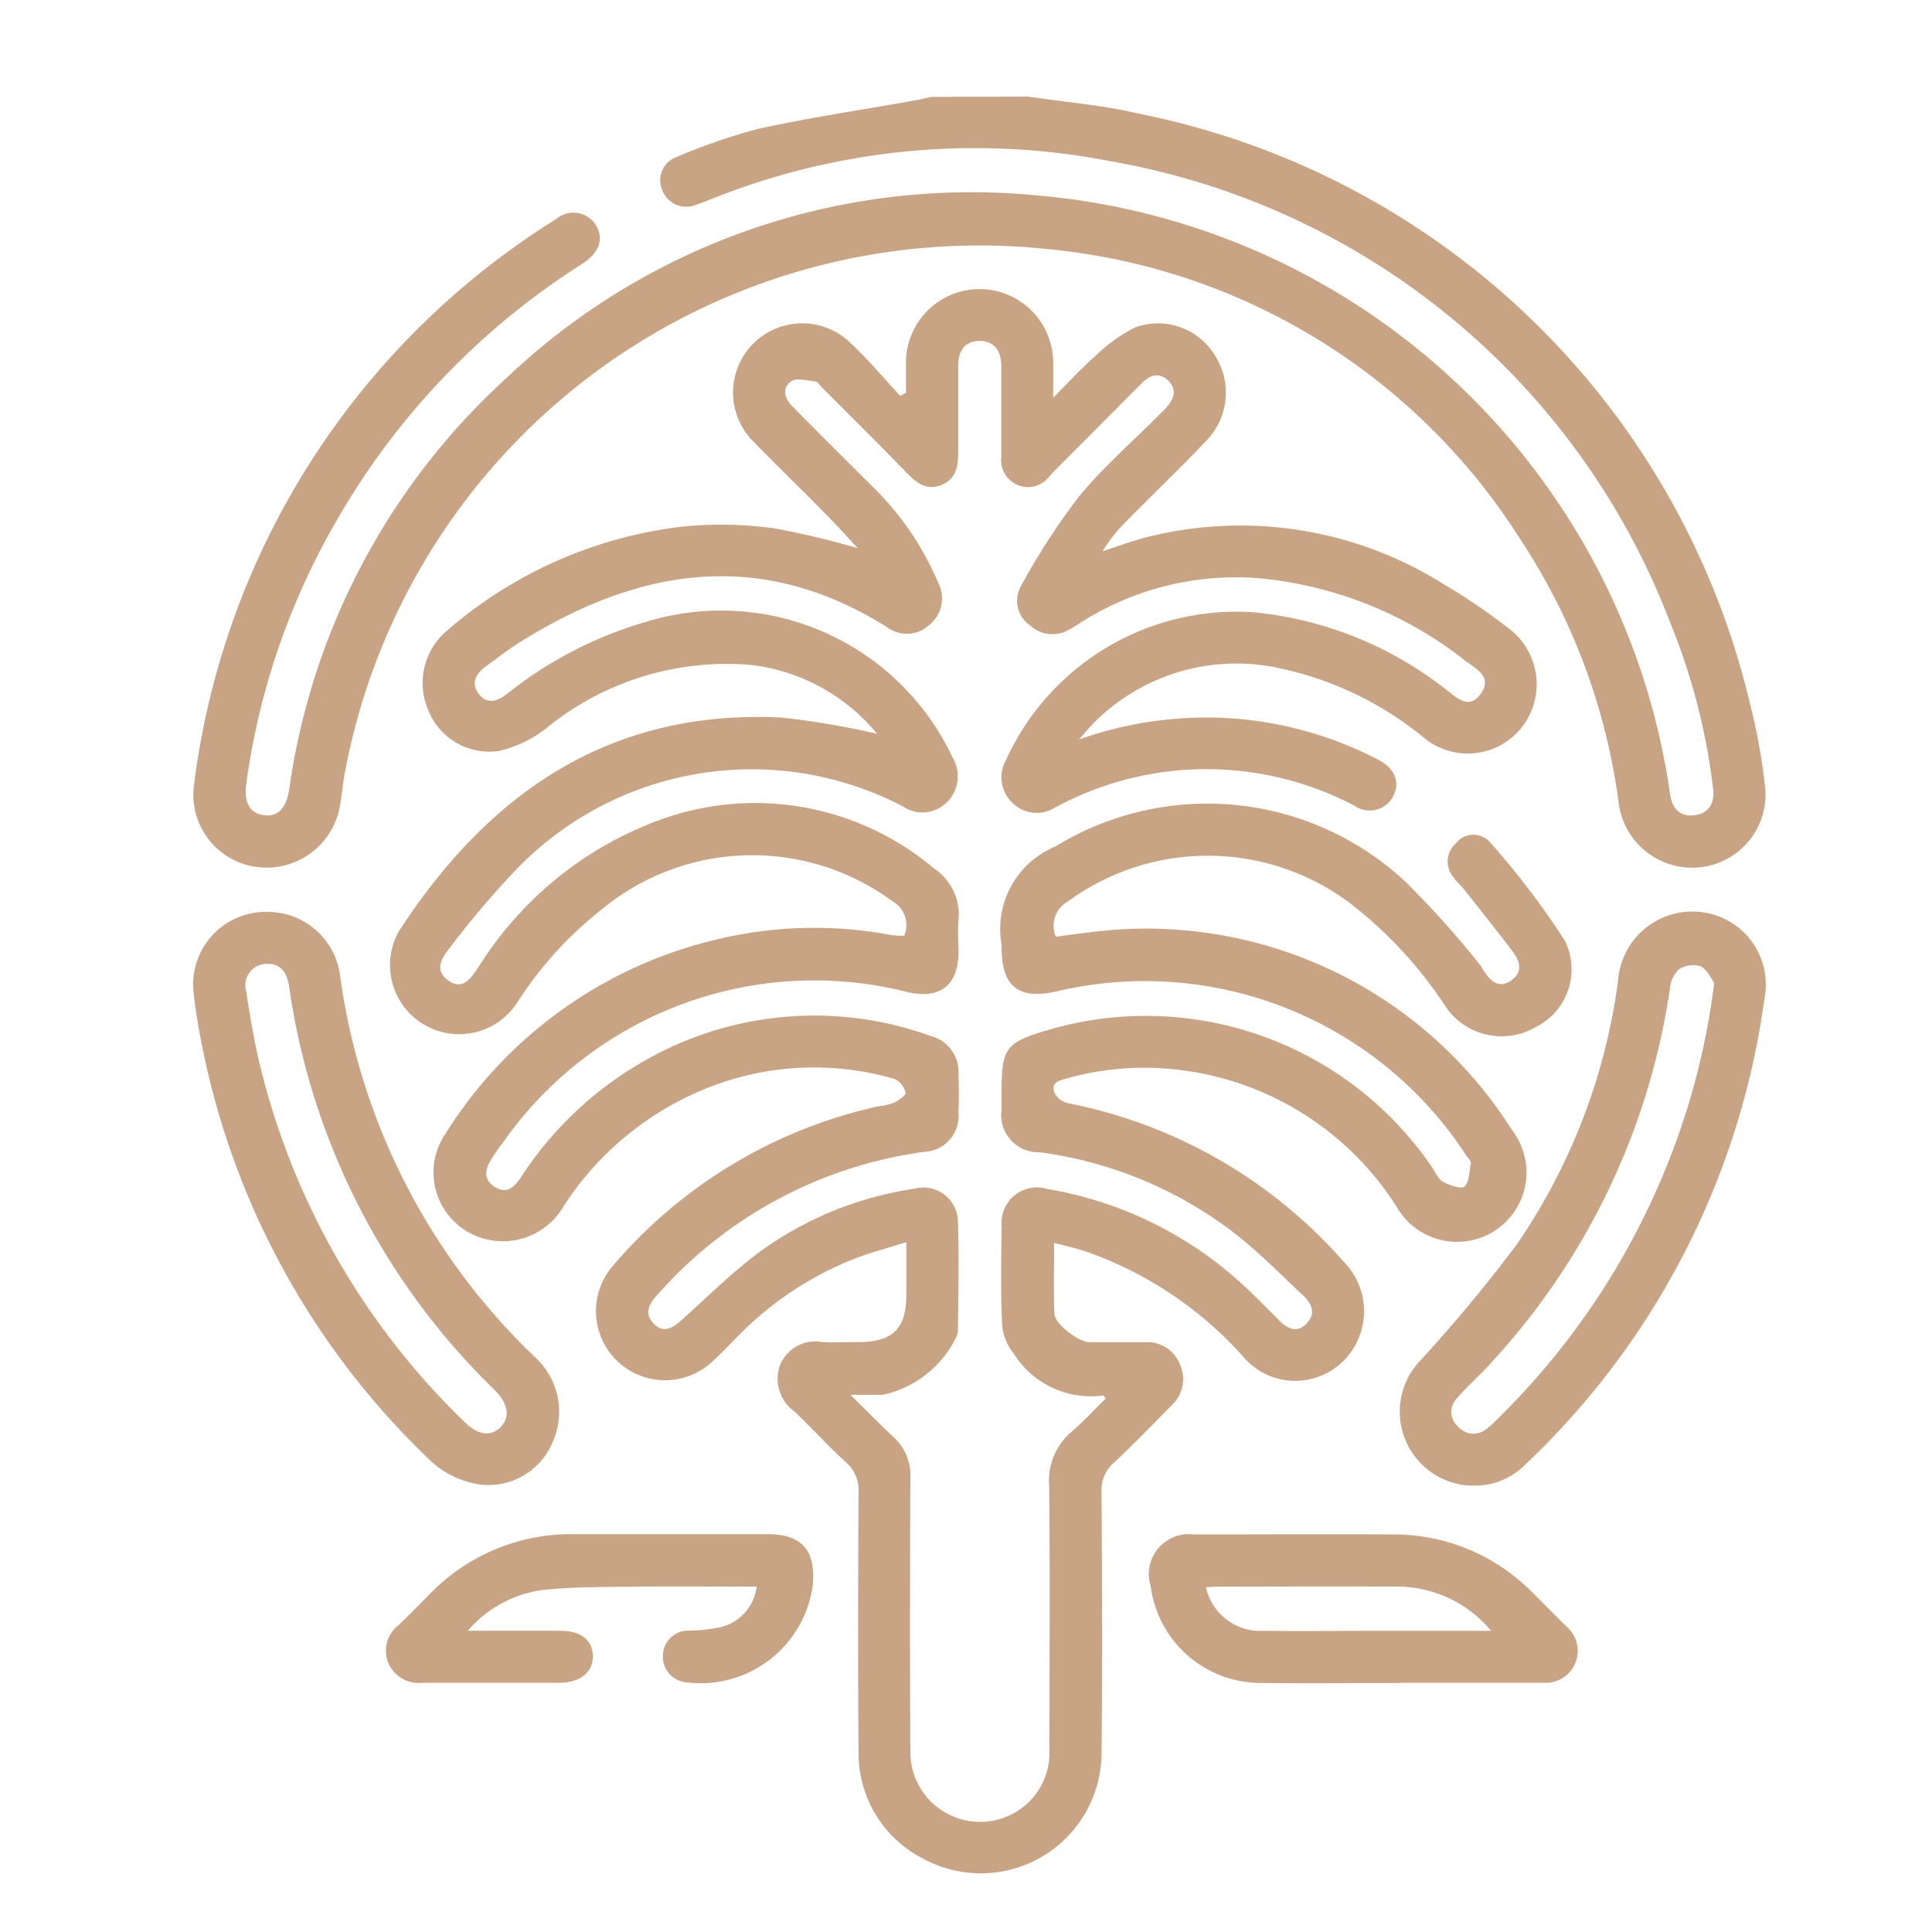
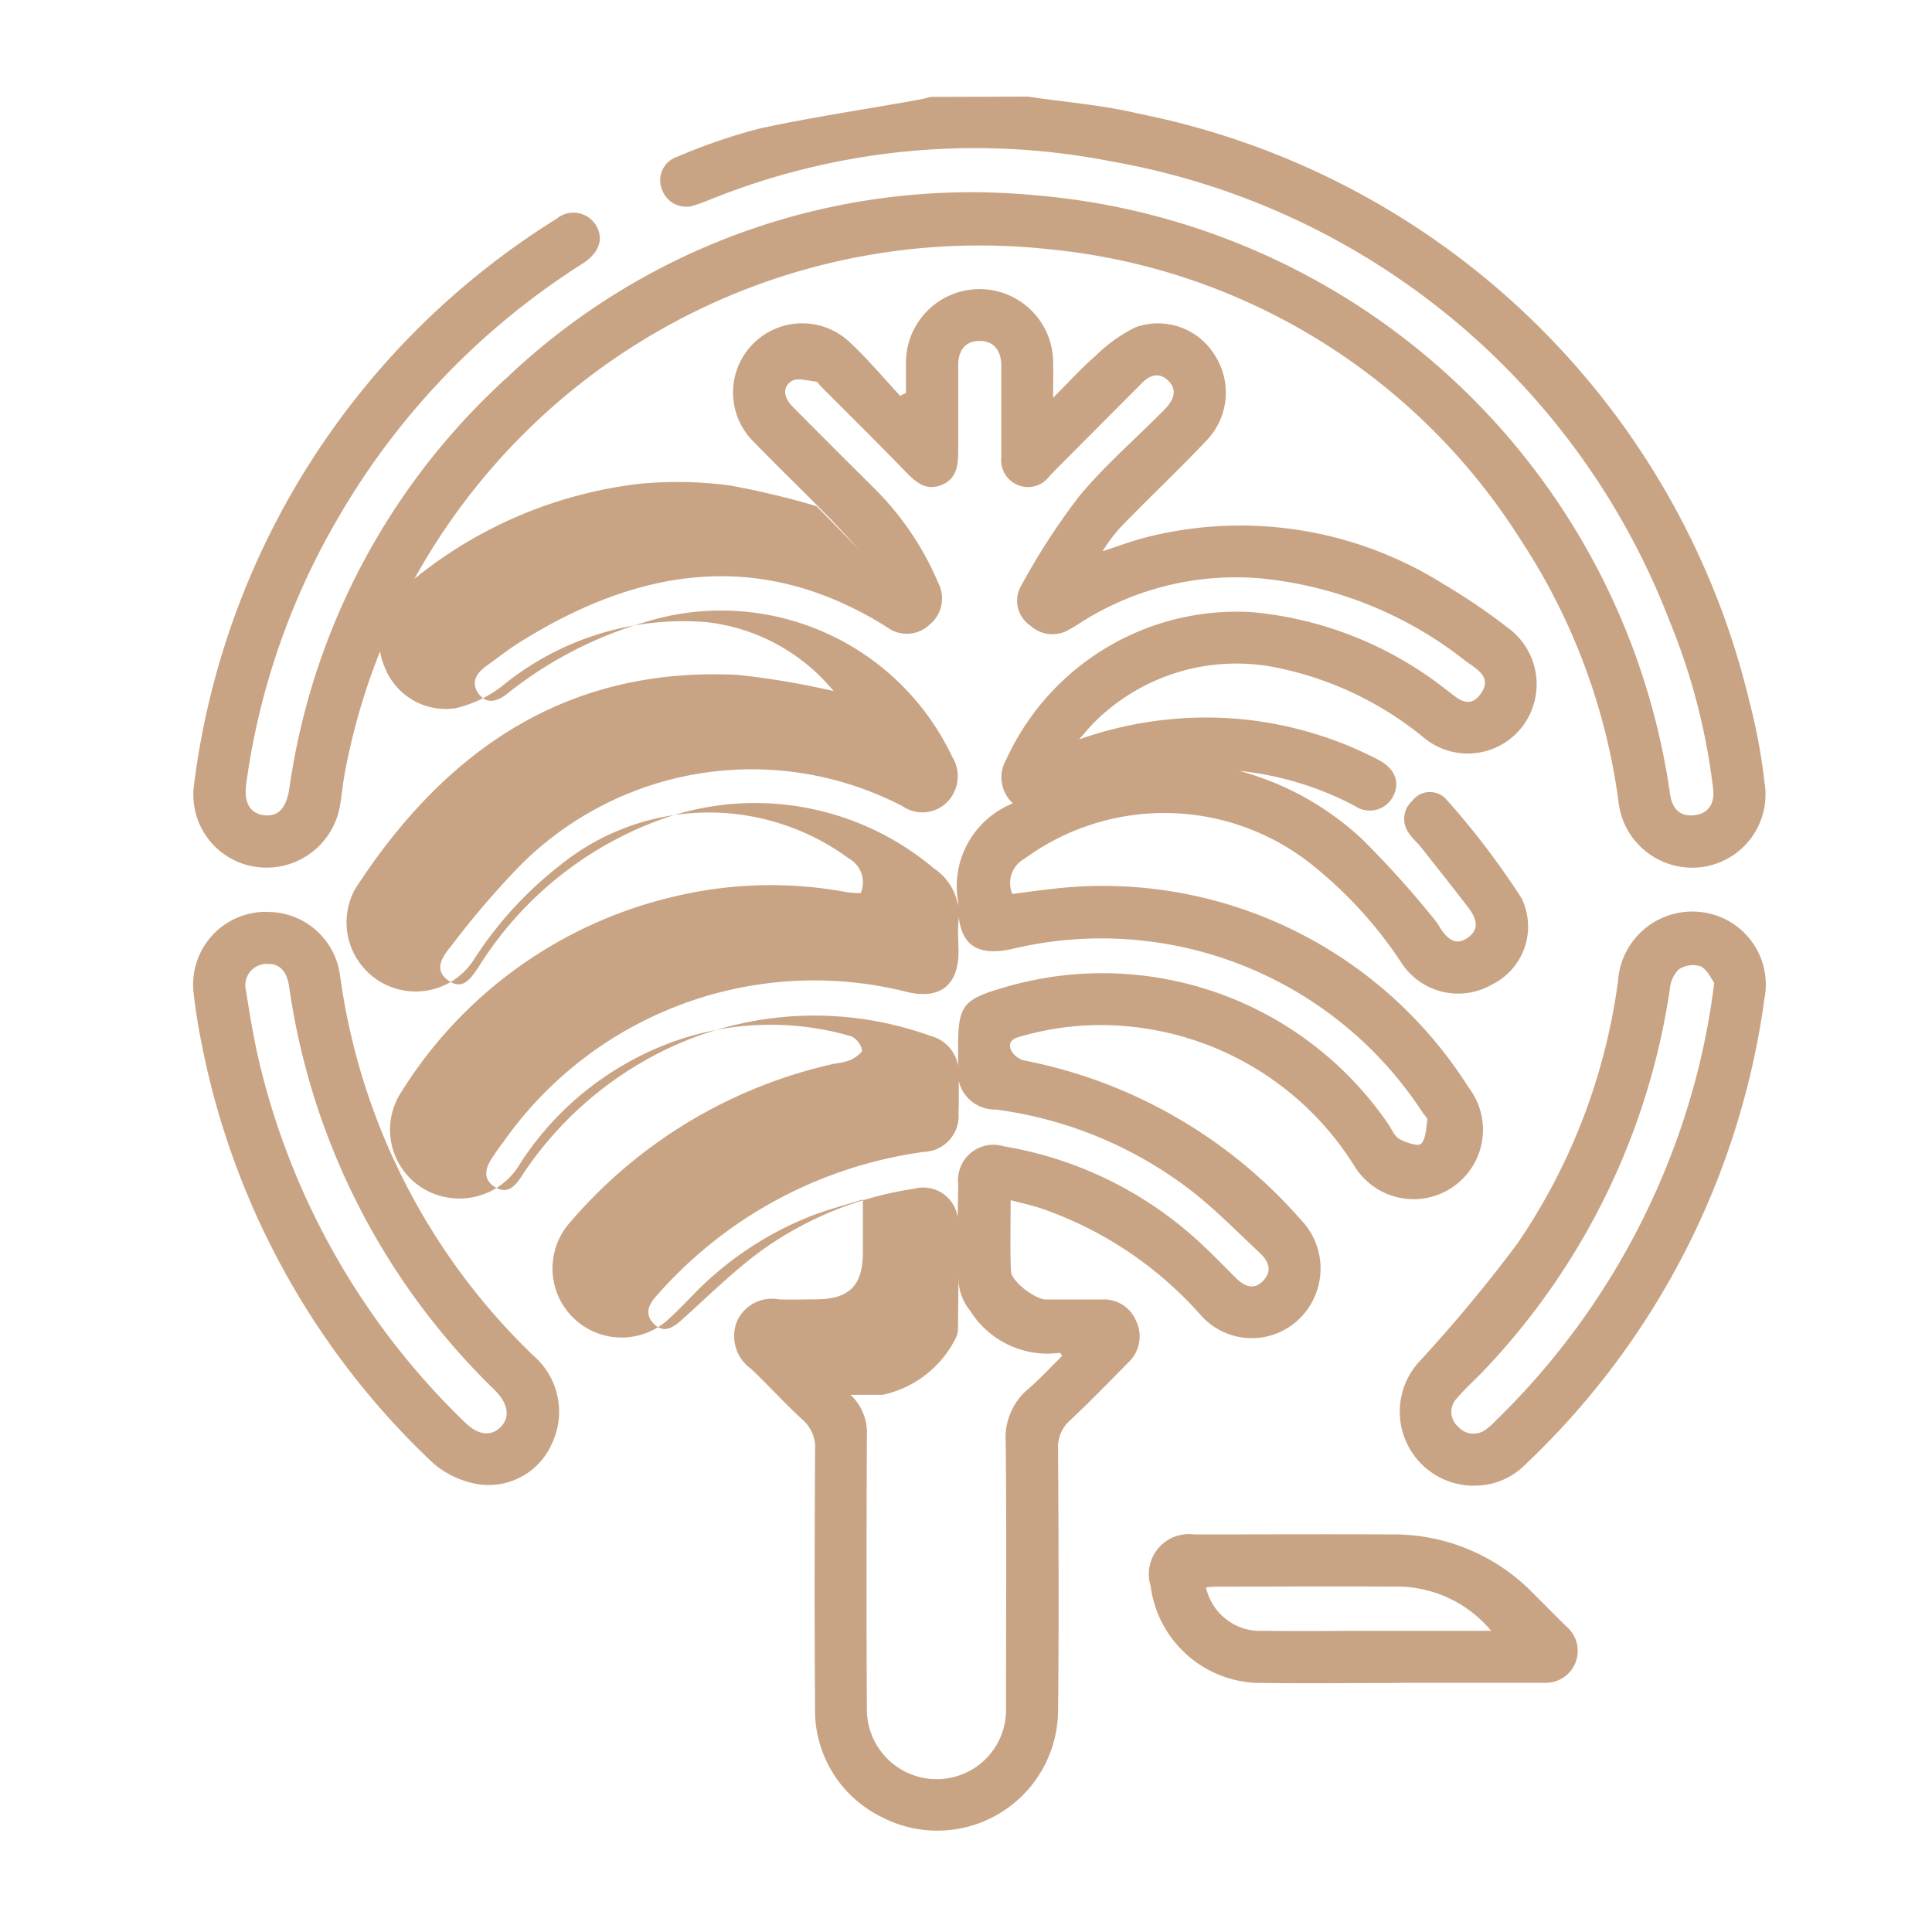
<svg xmlns="http://www.w3.org/2000/svg" width="40" height="40" viewBox="0 0 40 40">
  <g id="Palm_Jumeirah" data-name="Palm Jumeirah" transform="translate(-12403 -6289)">
    <rect id="Rectangle_20" data-name="Rectangle 20" width="40" height="40" transform="translate(12403 6289)" fill="none" />
    <g id="Group_11" data-name="Group 11" transform="translate(-46 1.134)">
      <path id="Path_71" data-name="Path 71" d="M17.286,142.712c.767.116,1.548.174,2.3.355a16.266,16.266,0,0,1,12.647,12.22,11.846,11.846,0,0,1,.3,1.621,1.516,1.516,0,0,1-1.3,1.756,1.535,1.535,0,0,1-1.723-1.359,12.972,12.972,0,0,0-2.036-5.433,13.025,13.025,0,0,0-9.757-6A13.365,13.365,0,0,0,3.143,156.7c-.043.223-.062.451-.1.674a1.542,1.542,0,0,1-1.749,1.285,1.509,1.509,0,0,1-1.274-1.715,16.174,16.174,0,0,1,7.5-11.7.548.548,0,0,1,.816.126c.174.283.076.576-.284.807A15.3,15.3,0,0,0,3,151.438a14.866,14.866,0,0,0-1.9,5.493c-.055.4.077.622.365.659s.461-.137.525-.543a14.187,14.187,0,0,1,4.514-8.524,13.966,13.966,0,0,1,10.912-3.77A14.5,14.5,0,0,1,30.488,156.6c.036.188.063.378.092.567.046.3.217.464.516.421s.409-.263.372-.554a13.2,13.2,0,0,0-.9-3.463,15.193,15.193,0,0,0-11.572-9.52,14.639,14.639,0,0,0-8.256.778c-.112.043-.222.091-.336.125a.53.53,0,0,1-.7-.326.511.511,0,0,1,.32-.671,12.015,12.015,0,0,1,1.694-.582c1.1-.239,2.207-.4,3.312-.6.082-.015.162-.038.242-.057Z" transform="translate(12452.999 6147.154)" fill="#c9a484" />
-       <path id="Path_72" data-name="Path 72" d="M51.649,189.445c-.24-.257-.447-.488-.664-.708-.5-.512-1.022-1.011-1.522-1.528a1.431,1.431,0,0,1,2-2.051c.365.341.687.728,1.028,1.094l.12-.061c0-.208,0-.417,0-.625a1.523,1.523,0,1,1,3.047,0c.006.2,0,.4,0,.726.335-.335.585-.613.866-.856a3.236,3.236,0,0,1,.832-.6,1.377,1.377,0,0,1,1.638.558,1.429,1.429,0,0,1-.167,1.79c-.535.566-1.1,1.1-1.645,1.658a3.2,3.2,0,0,0-.5.628c.277-.09.55-.193.831-.27a7.907,7.907,0,0,1,6.245.961,12.525,12.525,0,0,1,1.306.887,1.446,1.446,0,0,1,.318,2.04,1.424,1.424,0,0,1-2.044.246,6.99,6.99,0,0,0-3.013-1.446,4.162,4.162,0,0,0-3.831,1.141c-.082.08-.152.172-.3.337a7.916,7.916,0,0,1,3.023-.444,7.741,7.741,0,0,1,3.162.859c.355.181.468.468.32.759a.545.545,0,0,1-.8.2,6.582,6.582,0,0,0-6.209.04.707.707,0,0,1-.866-.093.724.724,0,0,1-.146-.887,5.246,5.246,0,0,1,5.123-3.067,7.612,7.612,0,0,1,3.978,1.59c.225.167.48.447.73.1s-.08-.51-.309-.679a8.112,8.112,0,0,0-4.235-1.711,5.97,5.97,0,0,0-3.673.874c-.1.062-.2.132-.307.187a.675.675,0,0,1-.8-.085.62.62,0,0,1-.2-.805,14.123,14.123,0,0,1,1.2-1.857c.5-.61,1.1-1.132,1.66-1.692.059-.059.121-.117.175-.18.149-.176.2-.368.015-.542s-.372-.113-.537.053l-1.8,1.808q-.063.064-.123.131a.551.551,0,0,1-.648.175.557.557,0,0,1-.342-.579q0-.791,0-1.582c0-.108,0-.216,0-.323-.007-.3-.151-.5-.45-.5s-.443.2-.442.5c0,.587,0,1.174,0,1.761,0,.3-.023.592-.347.721s-.536-.06-.748-.28c-.575-.594-1.163-1.175-1.747-1.76-.034-.034-.067-.092-.1-.1-.172-.017-.391-.087-.509-.01-.206.134-.148.356.018.524q.848.855,1.7,1.7a6.12,6.12,0,0,1,1.319,1.952.7.7,0,0,1-.191.876.681.681,0,0,1-.865.045c-2.615-1.647-5.144-1.239-7.623.319-.233.146-.449.319-.673.479-.209.149-.334.344-.164.576s.391.158.593,0a8.29,8.29,0,0,1,2.849-1.48,5.293,5.293,0,0,1,6.365,2.789.764.764,0,0,1-.1.929.722.722,0,0,1-.926.094,6.763,6.763,0,0,0-7.977,1.283,18.213,18.213,0,0,0-1.372,1.609c-.175.214-.375.486-.061.713s.486-.07.642-.3a7.44,7.44,0,0,1,3.7-3.01,5.743,5.743,0,0,1,5.711.988,1.152,1.152,0,0,1,.512,1.077c-.021.226,0,.455,0,.683-.014.665-.383.949-1.034.808a7.865,7.865,0,0,0-8.4,3.114c-.081.1-.155.213-.228.323-.139.213-.189.434.061.592s.405,0,.536-.192a7.43,7.43,0,0,1,2.529-2.4,7.079,7.079,0,0,1,5.96-.533.767.767,0,0,1,.576.772c.007.275.01.551,0,.827a.742.742,0,0,1-.711.8,8.966,8.966,0,0,0-5.542,2.981c-.165.179-.248.376-.064.57.209.219.4.094.589-.074.543-.487,1.064-1.006,1.65-1.435a7.254,7.254,0,0,1,3.167-1.28.718.718,0,0,1,.9.715c.023.73.006,1.461,0,2.192a.618.618,0,0,1-.024.141,2.211,2.211,0,0,1-1.533,1.22h-.669c.344.339.616.618.9.884a1.061,1.061,0,0,1,.34.833c-.008,1.881-.012,3.762,0,5.643a1.445,1.445,0,0,0,1.9,1.408,1.43,1.43,0,0,0,.98-1.4c0-1.833.014-3.666-.006-5.5a1.319,1.319,0,0,1,.467-1.106c.25-.215.474-.46.705-.687-.038-.045-.046-.062-.051-.061a1.886,1.886,0,0,1-1.858-.873,1.052,1.052,0,0,1-.238-.61c-.03-.67-.021-1.342-.008-2.012a.733.733,0,0,1,.944-.78,7.9,7.9,0,0,1,4.145,2.073c.227.213.444.437.664.657.174.173.372.254.562.052s.113-.4-.065-.569c-.464-.432-.909-.89-1.407-1.28a8.429,8.429,0,0,0-4.062-1.694.77.77,0,0,1-.784-.879c0-.12,0-.24,0-.359,0-.931.079-1.035.987-1.3a7.168,7.168,0,0,1,7.915,2.833c.077.107.129.255.233.313.136.076.392.162.452.1.1-.105.1-.318.129-.489.006-.044-.06-.1-.093-.149a7.938,7.938,0,0,0-8.483-3.4c-.784.18-1.137-.1-1.14-.9a.4.4,0,0,0,0-.072,1.849,1.849,0,0,1,1.115-2.029,6.013,6.013,0,0,1,7.251.734,19.717,19.717,0,0,1,1.509,1.678,1.12,1.12,0,0,1,.1.148c.141.222.32.4.583.21s.157-.424,0-.629c-.321-.417-.648-.83-.975-1.242-.074-.094-.17-.172-.235-.271a.5.5,0,0,1,.054-.687.457.457,0,0,1,.705-.033,16.251,16.251,0,0,1,1.559,2.048,1.337,1.337,0,0,1-.611,1.786,1.4,1.4,0,0,1-1.874-.446,8.733,8.733,0,0,0-1.772-1.967,4.9,4.9,0,0,0-6.031-.193.576.576,0,0,0-.255.732c.225-.029.456-.064.688-.088a8.956,8.956,0,0,1,8.759,4.094,1.437,1.437,0,1,1-2.374,1.611,6.2,6.2,0,0,0-4.524-2.86,5.965,5.965,0,0,0-2.313.175c-.156.043-.337.08-.268.288a.418.418,0,0,0,.275.226,10.2,10.2,0,0,1,5.72,3.287,1.454,1.454,0,0,1,0,2.042,1.41,1.41,0,0,1-2.056-.049,7.821,7.821,0,0,0-3.337-2.226c-.18-.055-.363-.1-.605-.16,0,.523-.013,1,.006,1.469.009.212.5.585.727.587.383,0,.767,0,1.15,0a.72.72,0,0,1,.716.446.738.738,0,0,1-.166.861c-.394.4-.787.806-1.2,1.193a.737.737,0,0,0-.251.593c.01,1.809.02,3.618,0,5.428a2.5,2.5,0,0,1-3.679,2.18,2.455,2.455,0,0,1-1.352-2.257c-.014-1.773-.009-3.547,0-5.32a.76.76,0,0,0-.252-.629c-.371-.339-.709-.715-1.074-1.06a.832.832,0,0,1-.3-.96.79.79,0,0,1,.877-.478c.251.011.5,0,.755,0,.7,0,.984-.282.984-.976,0-.334,0-.669,0-1.093-.377.119-.715.208-1.04.33a6.924,6.924,0,0,0-2.49,1.661c-.16.162-.317.328-.485.48a1.431,1.431,0,0,1-2.064-1.977,10.061,10.061,0,0,1,5.506-3.308,1.321,1.321,0,0,0,.314-.071c.1-.048.254-.158.242-.208a.423.423,0,0,0-.222-.284,5.968,5.968,0,0,0-3.672.106,6.335,6.335,0,0,0-3.181,2.521,1.453,1.453,0,0,1-1.562.7,1.422,1.422,0,0,1-.9-2.177,9.087,9.087,0,0,1,5.635-4.041,8.582,8.582,0,0,1,3.6-.091,2.114,2.114,0,0,0,.274.016.564.564,0,0,0-.247-.717,4.891,4.891,0,0,0-6,.159,7.831,7.831,0,0,0-1.758,1.93,1.431,1.431,0,0,1-2.458-1.464c1.856-2.858,4.366-4.606,7.921-4.425a16.655,16.655,0,0,1,1.981.335,3.982,3.982,0,0,0-2.629-1.427,5.916,5.916,0,0,0-4.244,1.331,2.5,2.5,0,0,1-.953.451,1.357,1.357,0,0,1-1.456-.819,1.416,1.416,0,0,1,.349-1.646,9.045,9.045,0,0,1,4.948-2.185,8.311,8.311,0,0,1,1.824.036,16.859,16.859,0,0,1,1.808.431" transform="translate(12415.146 6109.809)" fill="#c9a484" />
+       <path id="Path_72" data-name="Path 72" d="M51.649,189.445c-.24-.257-.447-.488-.664-.708-.5-.512-1.022-1.011-1.522-1.528a1.431,1.431,0,0,1,2-2.051c.365.341.687.728,1.028,1.094l.12-.061c0-.208,0-.417,0-.625a1.523,1.523,0,1,1,3.047,0c.006.2,0,.4,0,.726.335-.335.585-.613.866-.856a3.236,3.236,0,0,1,.832-.6,1.377,1.377,0,0,1,1.638.558,1.429,1.429,0,0,1-.167,1.79c-.535.566-1.1,1.1-1.645,1.658a3.2,3.2,0,0,0-.5.628c.277-.09.55-.193.831-.27a7.907,7.907,0,0,1,6.245.961,12.525,12.525,0,0,1,1.306.887,1.446,1.446,0,0,1,.318,2.04,1.424,1.424,0,0,1-2.044.246,6.99,6.99,0,0,0-3.013-1.446,4.162,4.162,0,0,0-3.831,1.141c-.082.08-.152.172-.3.337a7.916,7.916,0,0,1,3.023-.444,7.741,7.741,0,0,1,3.162.859c.355.181.468.468.32.759a.545.545,0,0,1-.8.2,6.582,6.582,0,0,0-6.209.04.707.707,0,0,1-.866-.093.724.724,0,0,1-.146-.887,5.246,5.246,0,0,1,5.123-3.067,7.612,7.612,0,0,1,3.978,1.59c.225.167.48.447.73.1s-.08-.51-.309-.679a8.112,8.112,0,0,0-4.235-1.711,5.97,5.97,0,0,0-3.673.874c-.1.062-.2.132-.307.187a.675.675,0,0,1-.8-.085.62.62,0,0,1-.2-.805,14.123,14.123,0,0,1,1.2-1.857c.5-.61,1.1-1.132,1.66-1.692.059-.059.121-.117.175-.18.149-.176.2-.368.015-.542s-.372-.113-.537.053l-1.8,1.808q-.063.064-.123.131a.551.551,0,0,1-.648.175.557.557,0,0,1-.342-.579q0-.791,0-1.582c0-.108,0-.216,0-.323-.007-.3-.151-.5-.45-.5s-.443.2-.442.5c0,.587,0,1.174,0,1.761,0,.3-.023.592-.347.721s-.536-.06-.748-.28c-.575-.594-1.163-1.175-1.747-1.76-.034-.034-.067-.092-.1-.1-.172-.017-.391-.087-.509-.01-.206.134-.148.356.018.524q.848.855,1.7,1.7a6.12,6.12,0,0,1,1.319,1.952.7.7,0,0,1-.191.876.681.681,0,0,1-.865.045c-2.615-1.647-5.144-1.239-7.623.319-.233.146-.449.319-.673.479-.209.149-.334.344-.164.576s.391.158.593,0a8.29,8.29,0,0,1,2.849-1.48,5.293,5.293,0,0,1,6.365,2.789.764.764,0,0,1-.1.929.722.722,0,0,1-.926.094,6.763,6.763,0,0,0-7.977,1.283,18.213,18.213,0,0,0-1.372,1.609c-.175.214-.375.486-.061.713s.486-.07.642-.3a7.44,7.44,0,0,1,3.7-3.01,5.743,5.743,0,0,1,5.711.988,1.152,1.152,0,0,1,.512,1.077c-.021.226,0,.455,0,.683-.014.665-.383.949-1.034.808a7.865,7.865,0,0,0-8.4,3.114c-.081.1-.155.213-.228.323-.139.213-.189.434.061.592s.405,0,.536-.192a7.43,7.43,0,0,1,2.529-2.4,7.079,7.079,0,0,1,5.96-.533.767.767,0,0,1,.576.772c.007.275.01.551,0,.827a.742.742,0,0,1-.711.8,8.966,8.966,0,0,0-5.542,2.981c-.165.179-.248.376-.064.57.209.219.4.094.589-.074.543-.487,1.064-1.006,1.65-1.435a7.254,7.254,0,0,1,3.167-1.28.718.718,0,0,1,.9.715c.023.73.006,1.461,0,2.192a.618.618,0,0,1-.024.141,2.211,2.211,0,0,1-1.533,1.22h-.669a1.061,1.061,0,0,1,.34.833c-.008,1.881-.012,3.762,0,5.643a1.445,1.445,0,0,0,1.9,1.408,1.43,1.43,0,0,0,.98-1.4c0-1.833.014-3.666-.006-5.5a1.319,1.319,0,0,1,.467-1.106c.25-.215.474-.46.705-.687-.038-.045-.046-.062-.051-.061a1.886,1.886,0,0,1-1.858-.873,1.052,1.052,0,0,1-.238-.61c-.03-.67-.021-1.342-.008-2.012a.733.733,0,0,1,.944-.78,7.9,7.9,0,0,1,4.145,2.073c.227.213.444.437.664.657.174.173.372.254.562.052s.113-.4-.065-.569c-.464-.432-.909-.89-1.407-1.28a8.429,8.429,0,0,0-4.062-1.694.77.77,0,0,1-.784-.879c0-.12,0-.24,0-.359,0-.931.079-1.035.987-1.3a7.168,7.168,0,0,1,7.915,2.833c.077.107.129.255.233.313.136.076.392.162.452.1.1-.105.1-.318.129-.489.006-.044-.06-.1-.093-.149a7.938,7.938,0,0,0-8.483-3.4c-.784.18-1.137-.1-1.14-.9a.4.4,0,0,0,0-.072,1.849,1.849,0,0,1,1.115-2.029,6.013,6.013,0,0,1,7.251.734,19.717,19.717,0,0,1,1.509,1.678,1.12,1.12,0,0,1,.1.148c.141.222.32.4.583.21s.157-.424,0-.629c-.321-.417-.648-.83-.975-1.242-.074-.094-.17-.172-.235-.271a.5.5,0,0,1,.054-.687.457.457,0,0,1,.705-.033,16.251,16.251,0,0,1,1.559,2.048,1.337,1.337,0,0,1-.611,1.786,1.4,1.4,0,0,1-1.874-.446,8.733,8.733,0,0,0-1.772-1.967,4.9,4.9,0,0,0-6.031-.193.576.576,0,0,0-.255.732c.225-.029.456-.064.688-.088a8.956,8.956,0,0,1,8.759,4.094,1.437,1.437,0,1,1-2.374,1.611,6.2,6.2,0,0,0-4.524-2.86,5.965,5.965,0,0,0-2.313.175c-.156.043-.337.08-.268.288a.418.418,0,0,0,.275.226,10.2,10.2,0,0,1,5.72,3.287,1.454,1.454,0,0,1,0,2.042,1.41,1.41,0,0,1-2.056-.049,7.821,7.821,0,0,0-3.337-2.226c-.18-.055-.363-.1-.605-.16,0,.523-.013,1,.006,1.469.009.212.5.585.727.587.383,0,.767,0,1.15,0a.72.72,0,0,1,.716.446.738.738,0,0,1-.166.861c-.394.4-.787.806-1.2,1.193a.737.737,0,0,0-.251.593c.01,1.809.02,3.618,0,5.428a2.5,2.5,0,0,1-3.679,2.18,2.455,2.455,0,0,1-1.352-2.257c-.014-1.773-.009-3.547,0-5.32a.76.76,0,0,0-.252-.629c-.371-.339-.709-.715-1.074-1.06a.832.832,0,0,1-.3-.96.79.79,0,0,1,.877-.478c.251.011.5,0,.755,0,.7,0,.984-.282.984-.976,0-.334,0-.669,0-1.093-.377.119-.715.208-1.04.33a6.924,6.924,0,0,0-2.49,1.661c-.16.162-.317.328-.485.48a1.431,1.431,0,0,1-2.064-1.977,10.061,10.061,0,0,1,5.506-3.308,1.321,1.321,0,0,0,.314-.071c.1-.048.254-.158.242-.208a.423.423,0,0,0-.222-.284,5.968,5.968,0,0,0-3.672.106,6.335,6.335,0,0,0-3.181,2.521,1.453,1.453,0,0,1-1.562.7,1.422,1.422,0,0,1-.9-2.177,9.087,9.087,0,0,1,5.635-4.041,8.582,8.582,0,0,1,3.6-.091,2.114,2.114,0,0,0,.274.016.564.564,0,0,0-.247-.717,4.891,4.891,0,0,0-6,.159,7.831,7.831,0,0,0-1.758,1.93,1.431,1.431,0,0,1-2.458-1.464c1.856-2.858,4.366-4.606,7.921-4.425a16.655,16.655,0,0,1,1.981.335,3.982,3.982,0,0,0-2.629-1.427,5.916,5.916,0,0,0-4.244,1.331,2.5,2.5,0,0,1-.953.451,1.357,1.357,0,0,1-1.456-.819,1.416,1.416,0,0,1,.349-1.646,9.045,9.045,0,0,1,4.948-2.185,8.311,8.311,0,0,1,1.824.036,16.859,16.859,0,0,1,1.808.431" transform="translate(12415.146 6109.809)" fill="#c9a484" />
      <path id="Path_73" data-name="Path 73" d="M261.6,330.333a1.533,1.533,0,0,1-1.083-2.606,31.138,31.138,0,0,0,1.992-2.4,12.572,12.572,0,0,0,2.089-5.447,1.54,1.54,0,0,1,1.773-1.416,1.511,1.511,0,0,1,1.257,1.79,16.29,16.29,0,0,1-4.958,9.648,1.456,1.456,0,0,1-1.071.429m4.99-10.41c-.06-.078-.141-.272-.284-.343a.532.532,0,0,0-.455.07.654.654,0,0,0-.18.405,14.529,14.529,0,0,1-3.834,7.878c-.188.2-.4.385-.575.593a.4.4,0,0,0,.023.583.422.422,0,0,0,.585.056,1.352,1.352,0,0,0,.187-.167,15.347,15.347,0,0,0,3.528-5.23,14.986,14.986,0,0,0,1.005-3.845" transform="translate(12217.902 5988.293)" fill="#c9a484" />
      <path id="Path_74" data-name="Path 74" d="M1.542,318.481A1.51,1.51,0,0,1,3.05,319.8a13.424,13.424,0,0,0,4.013,7.877,1.532,1.532,0,0,1,.375,1.806,1.431,1.431,0,0,1-1.484.853,1.908,1.908,0,0,1-.982-.447,16.2,16.2,0,0,1-4.783-8.654c-.072-.351-.13-.706-.17-1.062a1.506,1.506,0,0,1,1.523-1.694m.06,1.083a.442.442,0,0,0-.5.545c.087.554.178,1.111.316,1.654a15.263,15.263,0,0,0,4.223,7.293c.265.258.525.291.724.1s.182-.466-.092-.751c-.05-.052-.1-.1-.153-.152a14.488,14.488,0,0,1-4.125-8.224c-.039-.269-.155-.447-.39-.47" transform="translate(12452.991 5988.266)" fill="#c9a484" />
      <path id="Path_75" data-name="Path 75" d="M211.42,455.715c-.958,0-1.916.012-2.873,0a2.3,2.3,0,0,1-2.313-2,.83.83,0,0,1,.9-1.075c1.365,0,2.729-.007,4.094,0a4.02,4.02,0,0,1,2.906,1.2c.238.236.472.476.712.71a.662.662,0,0,1-.48,1.161q-1.472,0-2.945,0m1.86-1.077a2.543,2.543,0,0,0-2.035-.914c-1.21-.008-2.42,0-3.63,0-.078,0-.155.01-.238.015a1.152,1.152,0,0,0,1.206.9c.766.011,1.533,0,2.3,0h2.4" transform="translate(12266.59 5866.995)" fill="#c9a484" />
-       <path id="Path_76" data-name="Path 76" d="M49.178,453.738c-.815,0-1.626-.008-2.436,0-.669.009-1.343,0-2.006.071a2.481,2.481,0,0,0-1.54.843c.7,0,1.3,0,1.907,0,.431,0,.672.187.682.517s-.252.558-.688.56c-.946,0-1.892,0-2.838,0a.682.682,0,0,1-.716-.432.669.669,0,0,1,.23-.77c.214-.209.425-.422.636-.635a4.069,4.069,0,0,1,3-1.24q1.994,0,3.988,0c.709,0,1,.326.944,1.033a2.342,2.342,0,0,1-2.629,2.034.531.531,0,0,1-.475-.575.523.523,0,0,1,.553-.494,3.54,3.54,0,0,0,.639-.072.988.988,0,0,0,.749-.844" transform="translate(12415.489 5866.977)" fill="#c9a484" />
    </g>
  </g>
</svg>